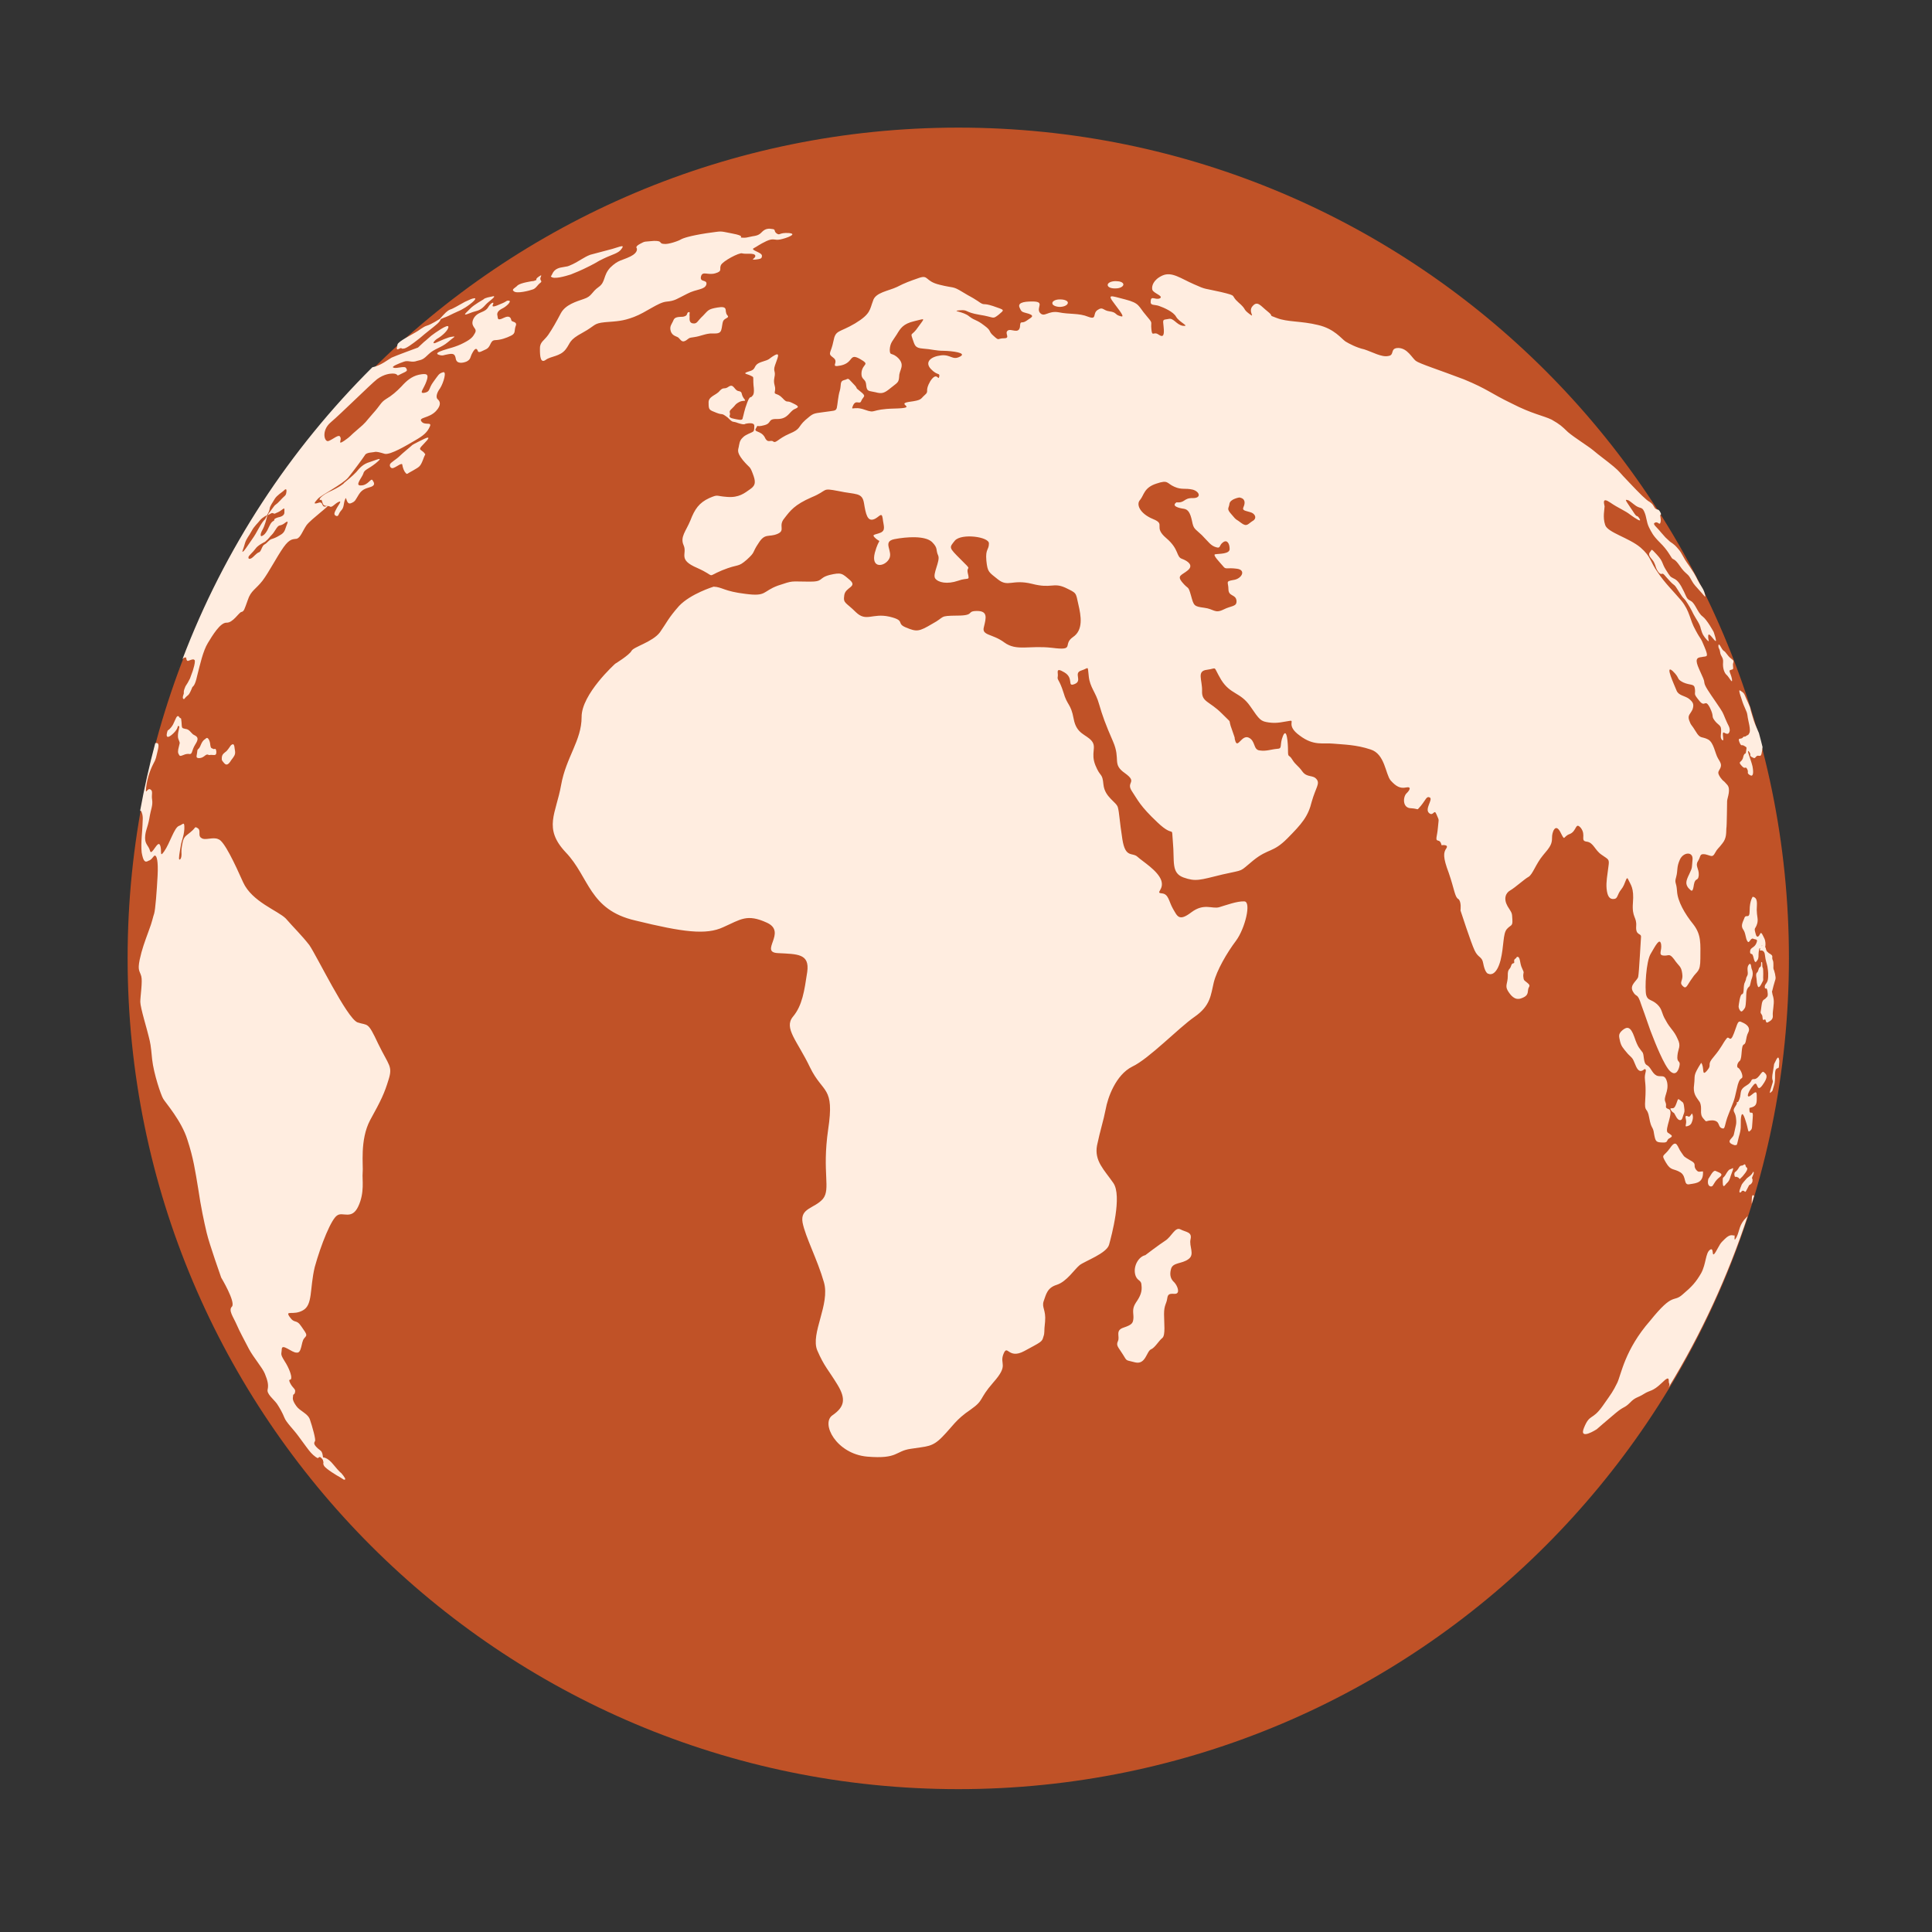
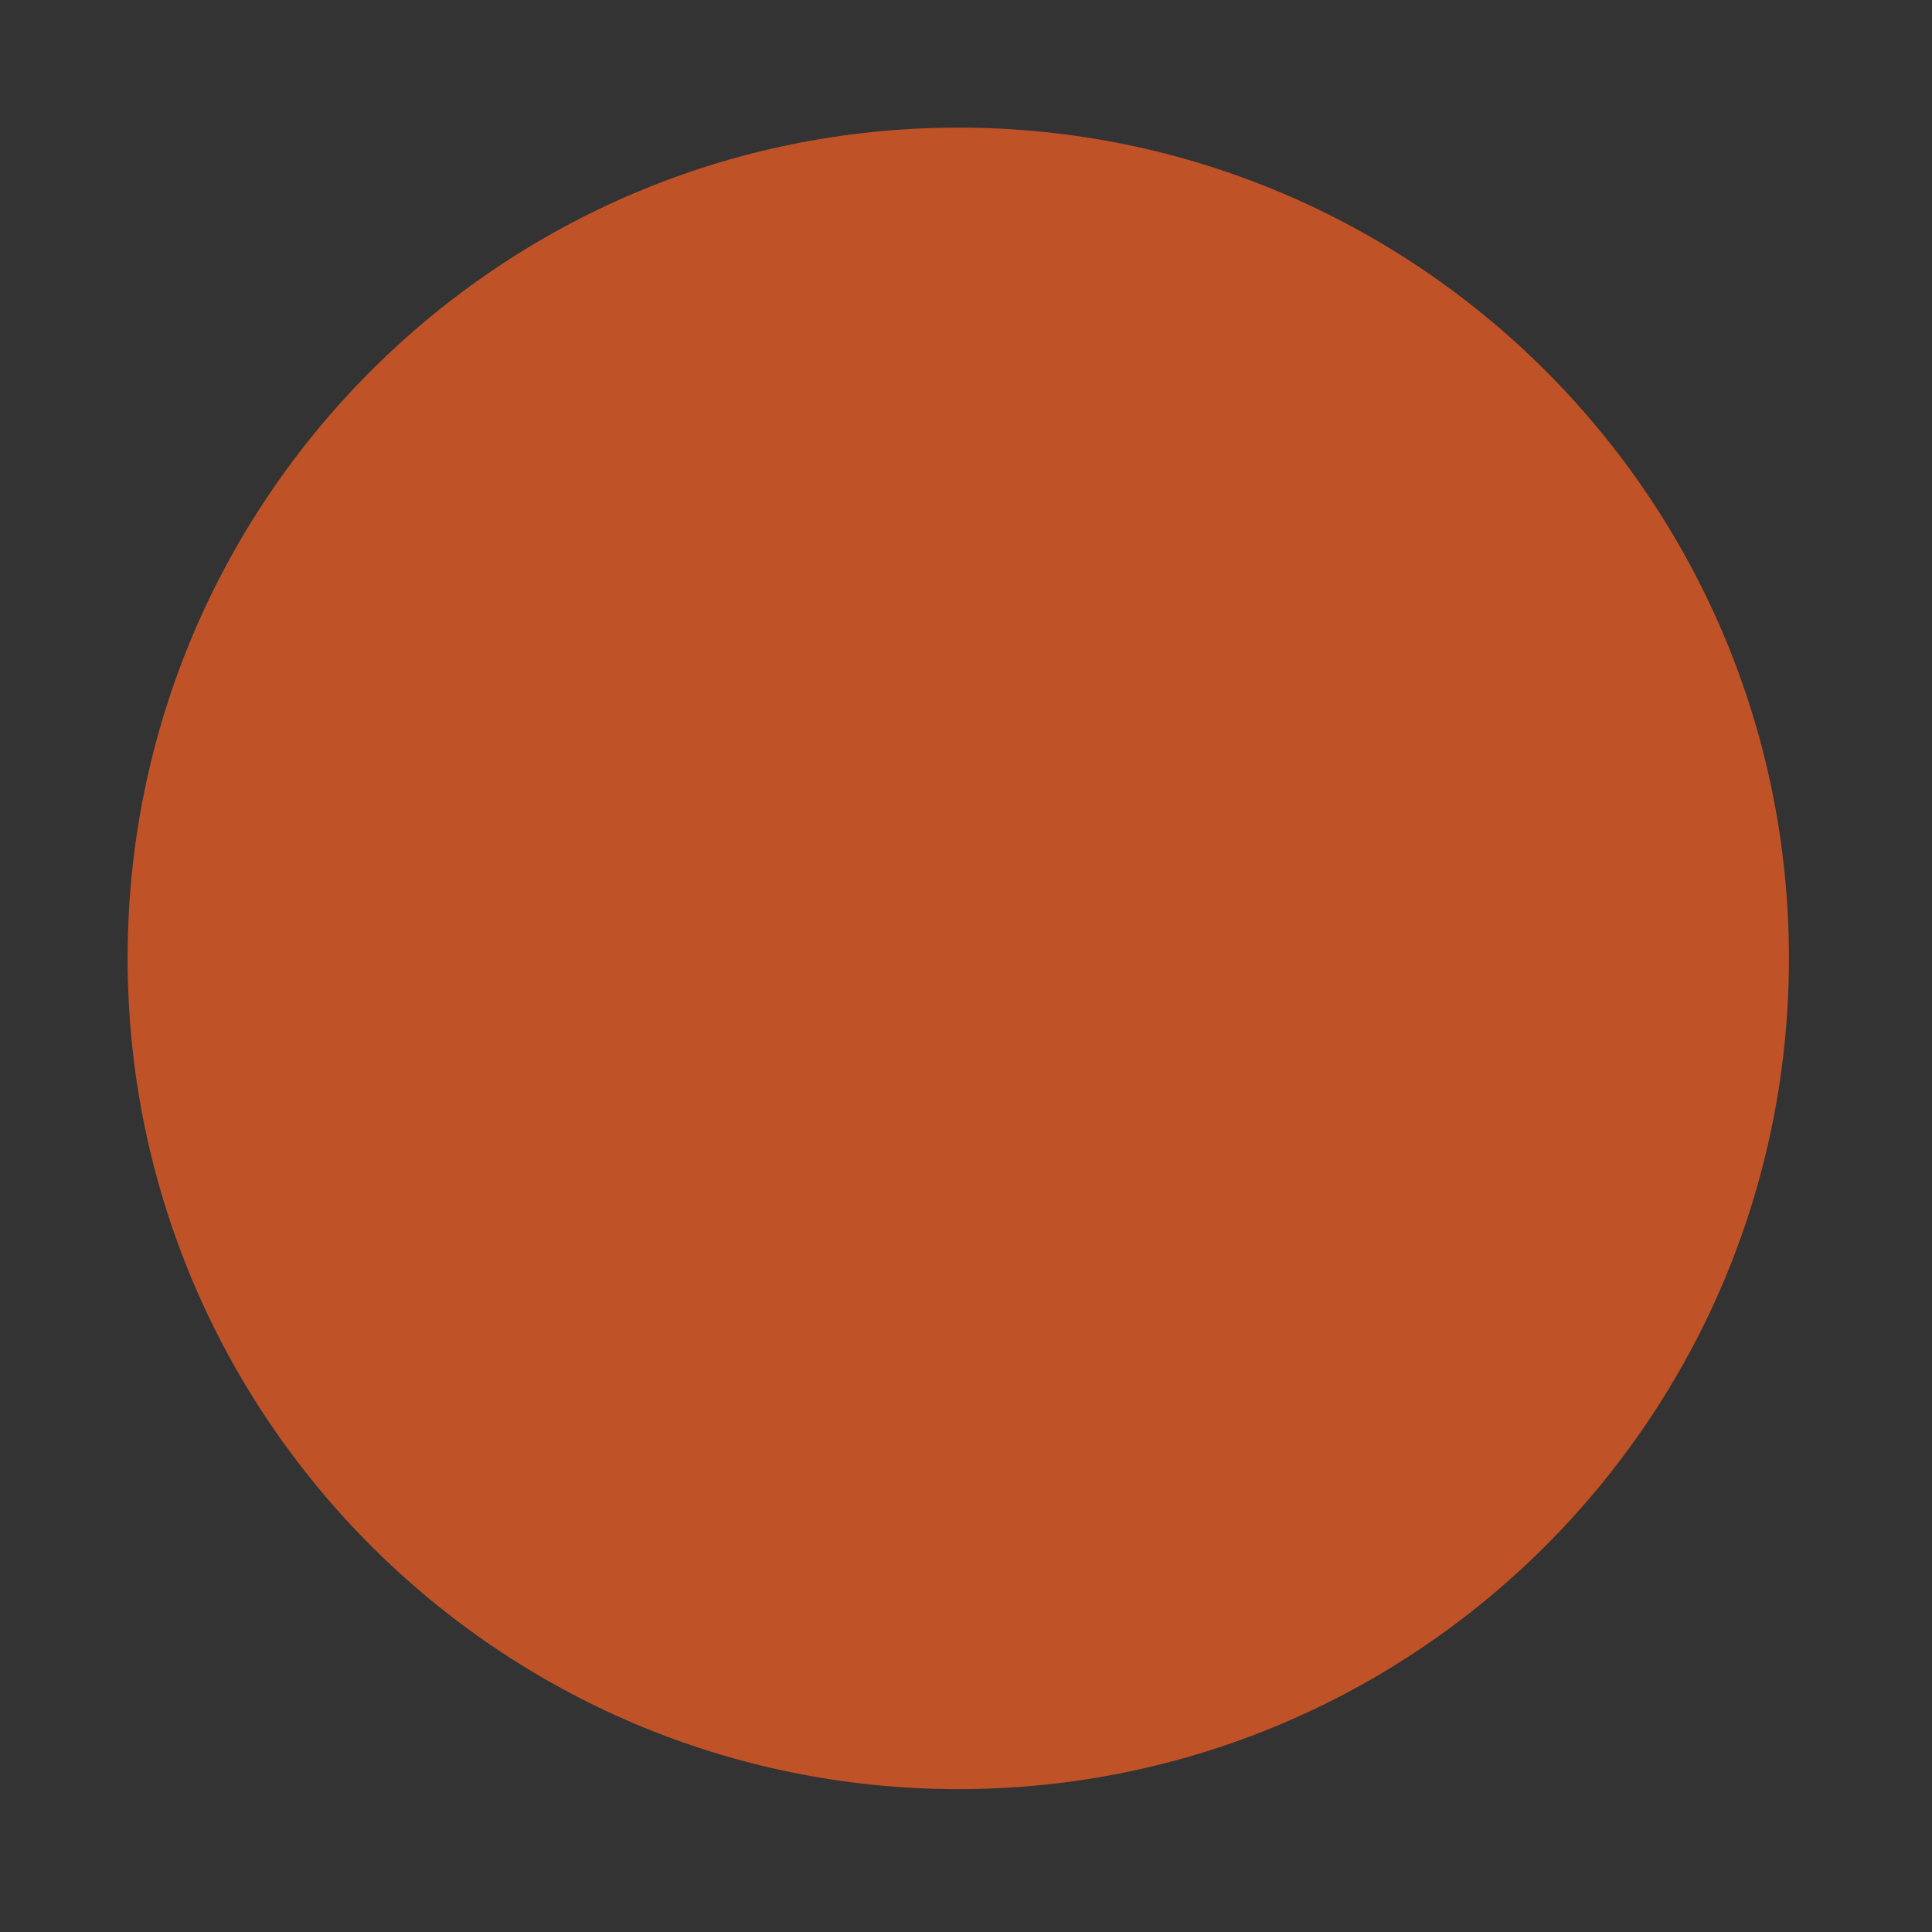
<svg xmlns="http://www.w3.org/2000/svg" width="50" zoomAndPan="magnify" viewBox="0 0 37.5 37.5" height="50" preserveAspectRatio="xMidYMid meet" version="1.0">
  <rect x="0" y="0" width="37.5" height="37.5" fill="#333333" stroke="none" />
  <defs>
    <clipPath id="ecc758df0a">
      <path d="M 2.477 2.477 L 34.723 2.477 L 34.723 34.727 L 2.477 34.727 Z M 2.477 2.477 " clip-rule="nonzero" />
    </clipPath>
    <clipPath id="27bb48d96a">
-       <path d="M 2.477 4.281 L 34.723 4.281 L 34.723 28.883 L 2.477 28.883 Z M 2.477 4.281 " clip-rule="nonzero" />
-     </clipPath>
+       </clipPath>
  </defs>
  <g clip-path="url(#ecc758df0a)">
    <path fill="#c05227" d="M 18.602 2.477 C 27.504 2.477 34.723 9.695 34.723 18.598 C 34.723 27.504 27.504 34.727 18.602 34.727 C 9.695 34.727 2.477 27.504 2.477 18.598 C 2.477 9.695 9.695 2.477 18.602 2.477 " fill-opacity="1" fill-rule="evenodd" />
  </g>
  <g clip-path="url(#27bb48d96a)">
    <path fill="#ffede0" d="M 6.676 9.375 C 6.68 9.383 6.582 9.461 6.379 9.551 C 6.18 9.656 6.188 9.715 6.223 9.703 C 6.258 9.691 6.246 9.758 6.281 9.801 C 6.328 9.836 6.375 9.809 6.41 9.836 C 6.457 9.848 6.5 9.77 6.582 9.738 C 6.648 9.711 6.551 9.824 6.52 9.895 C 6.473 9.977 6.488 10 6.531 10.016 C 6.578 10.023 6.562 9.977 6.621 9.91 C 6.684 9.848 6.664 9.773 6.699 9.691 C 6.727 9.605 6.715 9.797 6.805 9.77 C 6.902 9.734 6.895 9.707 6.965 9.598 C 7.035 9.484 7.125 9.477 7.203 9.449 C 7.285 9.418 7.266 9.371 7.23 9.32 C 7.199 9.273 7.145 9.422 7.008 9.422 C 6.875 9.434 7.027 9.27 7.051 9.195 C 7.07 9.113 7.141 9.113 7.293 8.992 C 7.469 8.848 7.309 8.926 7.176 8.969 C 7.051 9.004 6.98 9.082 6.914 9.164 C 6.855 9.23 6.676 9.375 6.676 9.375 Z M 5.145 10.516 C 5.145 10.516 5.004 10.582 4.961 10.648 C 4.914 10.715 4.824 10.789 4.824 10.809 C 4.816 10.836 4.828 10.863 4.879 10.836 C 4.926 10.809 4.969 10.742 5.027 10.719 C 5.07 10.711 5.082 10.59 5.137 10.566 C 5.184 10.543 5.215 10.484 5.266 10.465 C 5.309 10.453 5.367 10.43 5.422 10.395 C 5.473 10.367 5.516 10.34 5.539 10.262 C 5.555 10.203 5.625 10.082 5.543 10.141 C 5.457 10.211 5.438 10.184 5.398 10.215 C 5.355 10.258 5.324 10.332 5.277 10.379 C 5.23 10.422 5.23 10.445 5.145 10.516 Z M 5.18 10 C 5.18 10 5.094 10.043 5.051 10.094 C 5.004 10.156 4.934 10.211 4.883 10.309 C 4.832 10.406 4.781 10.453 4.754 10.547 C 4.73 10.645 4.684 10.73 4.715 10.707 C 4.746 10.691 4.793 10.609 4.879 10.488 C 4.961 10.371 4.965 10.355 5.02 10.258 C 5.082 10.148 5.113 10.109 5.137 10.086 C 5.152 10.078 5.207 9.945 5.188 10.008 C 5.172 10.074 5.141 10.203 5.094 10.285 C 5.047 10.367 5.055 10.414 5.078 10.406 C 5.098 10.398 5.137 10.387 5.191 10.289 C 5.234 10.203 5.254 10.141 5.305 10.113 C 5.352 10.094 5.277 10.082 5.395 10.043 C 5.504 10.023 5.523 9.977 5.52 9.938 C 5.516 9.895 5.539 9.84 5.477 9.891 C 5.41 9.945 5.371 9.949 5.336 9.969 C 5.312 9.977 5.297 9.945 5.262 9.965 C 5.23 9.977 5.172 10.031 5.215 9.965 C 5.262 9.902 5.273 9.891 5.309 9.84 C 5.344 9.785 5.352 9.809 5.438 9.715 C 5.535 9.605 5.547 9.633 5.559 9.551 C 5.57 9.461 5.527 9.504 5.504 9.527 C 5.48 9.551 5.375 9.613 5.332 9.684 C 5.293 9.754 5.242 9.816 5.234 9.871 C 5.23 9.922 5.195 9.977 5.195 9.977 Z M 3.012 14.43 C 3.012 14.43 3.02 14.422 3.023 14.422 C 3.074 14.418 3.094 14.441 3.059 14.578 C 3.027 14.703 3.035 14.723 2.969 14.84 C 2.902 14.973 2.855 15.129 2.836 15.289 C 2.82 15.449 2.855 15.293 2.914 15.32 C 2.98 15.352 2.934 15.422 2.953 15.523 C 2.969 15.645 2.93 15.688 2.898 15.891 C 2.863 16.078 2.82 16.121 2.816 16.262 C 2.816 16.395 2.883 16.406 2.914 16.52 C 2.945 16.617 3.062 16.301 3.105 16.402 C 3.152 16.5 3.086 16.668 3.188 16.523 C 3.297 16.367 3.383 16.062 3.473 16.031 C 3.559 16 3.582 15.926 3.578 16.094 C 3.566 16.25 3.527 16.301 3.508 16.422 C 3.484 16.559 3.465 16.664 3.48 16.684 C 3.5 16.688 3.523 16.656 3.523 16.582 C 3.52 16.5 3.52 16.469 3.547 16.34 C 3.574 16.219 3.637 16.211 3.719 16.133 C 3.801 16.066 3.773 16.035 3.836 16.074 C 3.91 16.117 3.832 16.223 3.91 16.266 C 3.98 16.32 4.137 16.238 4.238 16.289 C 4.348 16.316 4.559 16.766 4.719 17.125 C 4.891 17.504 5.395 17.676 5.547 17.828 C 5.699 18.004 5.855 18.152 6.004 18.344 C 6.152 18.559 6.73 19.758 6.938 19.844 C 7.148 19.914 7.133 19.816 7.34 20.258 C 7.547 20.684 7.625 20.691 7.543 20.953 C 7.461 21.223 7.398 21.355 7.184 21.742 C 6.98 22.129 7.055 22.625 7.039 22.766 C 7.027 22.887 7.082 23.148 6.953 23.418 C 6.828 23.684 6.652 23.516 6.547 23.59 C 6.434 23.652 6.23 24.156 6.109 24.594 C 6.008 25.02 6.074 25.328 5.879 25.434 C 5.695 25.539 5.527 25.422 5.621 25.559 C 5.723 25.707 5.746 25.59 5.852 25.75 C 5.973 25.922 5.961 25.91 5.902 25.98 C 5.844 26.047 5.859 26.27 5.758 26.254 C 5.664 26.258 5.477 26.07 5.469 26.184 C 5.465 26.293 5.434 26.273 5.523 26.418 C 5.613 26.555 5.664 26.707 5.652 26.75 C 5.652 26.809 5.586 26.742 5.629 26.84 C 5.684 26.953 5.742 26.953 5.727 27.02 C 5.715 27.086 5.688 27.043 5.688 27.102 C 5.68 27.145 5.676 27.184 5.75 27.289 C 5.82 27.391 5.977 27.434 6.016 27.555 C 6.059 27.68 6.137 27.953 6.113 27.973 C 6.102 28 6.07 28.023 6.168 28.113 C 6.254 28.18 6.238 28.168 6.258 28.219 C 6.266 28.25 6.27 28.289 6.27 28.289 C 6.27 28.289 6.355 28.281 6.473 28.43 C 6.594 28.578 6.621 28.59 6.621 28.59 C 6.621 28.59 6.715 28.695 6.699 28.715 C 6.676 28.734 6.66 28.707 6.598 28.672 C 6.539 28.641 6.34 28.52 6.293 28.457 C 6.258 28.398 6.289 28.398 6.273 28.363 C 6.273 28.352 6.266 28.336 6.266 28.336 C 6.266 28.336 6.23 28.277 6.203 28.281 C 6.168 28.285 6.195 28.324 6.129 28.281 C 6.059 28.23 6.02 28.184 5.953 28.094 C 5.887 28.004 5.887 28.004 5.789 27.871 C 5.695 27.742 5.555 27.609 5.52 27.516 C 5.484 27.426 5.43 27.328 5.375 27.246 C 5.312 27.16 5.172 27.055 5.195 26.969 C 5.215 26.879 5.195 26.797 5.141 26.664 C 5.094 26.547 4.922 26.352 4.832 26.184 C 4.746 26.016 4.652 25.848 4.59 25.703 C 4.527 25.559 4.426 25.43 4.504 25.359 C 4.574 25.266 4.293 24.797 4.293 24.797 C 4.293 24.797 4.062 24.145 4.012 23.93 C 3.961 23.715 3.898 23.422 3.848 23.078 C 3.789 22.723 3.754 22.477 3.637 22.121 C 3.523 21.754 3.211 21.402 3.168 21.328 C 3.125 21.258 2.984 20.844 2.953 20.562 C 2.926 20.273 2.918 20.246 2.887 20.121 C 2.863 20.008 2.723 19.559 2.723 19.445 C 2.723 19.34 2.77 19.047 2.742 18.949 C 2.711 18.84 2.668 18.84 2.711 18.629 C 2.754 18.426 2.809 18.281 2.883 18.078 C 2.961 17.875 2.969 17.793 2.992 17.734 C 3.016 17.656 3.043 17.297 3.059 16.996 C 3.074 16.699 3.039 16.613 3.012 16.609 C 2.984 16.59 2.957 16.688 2.883 16.707 C 2.812 16.75 2.781 16.715 2.75 16.547 C 2.73 16.367 2.766 16.094 2.766 16.012 C 2.766 15.934 2.785 15.855 2.75 15.766 C 2.742 15.734 2.73 15.734 2.719 15.742 C 2.801 15.293 2.898 14.859 3.012 14.43 Z M 3.48 12.941 C 3.477 12.957 3.473 12.965 3.469 12.977 Z M 8.277 8.5 C 8.273 8.496 8 8.633 8.004 8.637 C 7.996 8.648 7.797 8.809 7.75 8.859 C 7.699 8.91 7.578 8.98 7.57 9.012 C 7.555 9.055 7.594 9.109 7.648 9.078 C 7.695 9.062 7.809 8.969 7.809 9.023 C 7.816 9.07 7.84 9.148 7.875 9.18 C 7.902 9.219 7.906 9.188 8.016 9.133 C 8.133 9.062 8.156 9.066 8.211 8.922 C 8.262 8.777 8.27 8.844 8.223 8.777 C 8.16 8.723 8.125 8.727 8.18 8.664 C 8.227 8.609 8.387 8.465 8.277 8.5 Z M 8.535 6.191 C 8.535 6.191 8.371 6.297 8.289 6.32 C 8.207 6.344 8.125 6.422 8.062 6.453 C 7.996 6.496 7.723 6.629 7.715 6.688 C 7.699 6.766 7.688 6.801 7.746 6.77 C 7.809 6.738 7.777 6.777 7.832 6.766 C 7.875 6.77 7.996 6.684 8.145 6.566 C 8.289 6.441 8.395 6.367 8.488 6.285 C 8.582 6.199 8.523 6.203 8.586 6.18 C 8.645 6.152 8.637 6.168 8.797 6.086 C 8.961 6.008 8.891 6.051 9.031 5.969 C 9.176 5.875 9.266 5.785 9.207 5.789 C 9.152 5.797 9.141 5.805 9.023 5.859 C 8.895 5.93 8.785 5.996 8.738 6.008 C 8.676 6.035 8.645 6.07 8.535 6.191 Z M 9.383 5.812 C 9.414 5.777 9.504 5.766 9.574 5.75 C 9.645 5.746 9.488 5.848 9.434 5.906 C 9.379 5.969 9.324 6.02 9.238 6.039 C 9.145 6.062 9.074 6.102 9.035 6.105 C 8.996 6.109 9.082 6.039 9.137 5.98 C 9.203 5.914 9.383 5.812 9.383 5.812 Z M 8.633 6.789 C 8.633 6.789 8.418 6.848 8.508 6.883 C 8.598 6.918 8.613 6.887 8.703 6.875 C 8.809 6.855 8.832 6.879 8.848 6.969 C 8.867 7.062 8.977 7.051 9.059 7.016 C 9.141 6.973 9.125 6.93 9.164 6.859 C 9.211 6.77 9.246 6.746 9.27 6.801 C 9.285 6.863 9.332 6.824 9.43 6.781 C 9.539 6.73 9.504 6.605 9.613 6.602 C 9.719 6.598 9.824 6.562 9.918 6.516 C 10.016 6.469 9.977 6.418 10.008 6.332 C 10.051 6.238 9.934 6.254 9.926 6.219 C 9.918 6.184 9.902 6.109 9.781 6.168 C 9.641 6.238 9.668 6.172 9.656 6.129 C 9.641 6.082 9.66 6.035 9.742 5.992 C 9.828 5.953 9.938 5.844 9.879 5.836 C 9.816 5.832 9.863 5.844 9.703 5.906 C 9.531 5.984 9.555 5.938 9.574 5.895 C 9.59 5.855 9.527 5.875 9.477 5.961 C 9.426 6.051 9.328 6.051 9.254 6.109 C 9.18 6.168 9.152 6.262 9.18 6.316 C 9.203 6.375 9.258 6.395 9.219 6.465 C 9.18 6.535 9.152 6.578 9 6.656 C 8.848 6.738 8.676 6.77 8.633 6.789 Z M 10.332 5.457 C 10.332 5.457 10.352 5.461 10.395 5.441 C 10.441 5.43 10.367 5.43 10.461 5.367 C 10.547 5.309 10.48 5.379 10.488 5.418 C 10.496 5.457 10.531 5.457 10.48 5.496 C 10.434 5.531 10.402 5.598 10.344 5.617 C 10.27 5.645 10.031 5.703 9.977 5.656 C 9.914 5.617 10.008 5.586 10.047 5.539 C 10.109 5.488 10.332 5.457 10.332 5.457 Z M 10.691 5.363 C 10.727 5.336 10.719 5.234 10.875 5.195 C 11.051 5.16 10.992 5.184 11.105 5.133 C 11.234 5.074 11.34 4.988 11.457 4.945 C 11.594 4.906 11.715 4.879 11.883 4.832 C 12.043 4.785 12.129 4.742 12.066 4.828 C 12.008 4.918 11.883 4.938 11.723 5.016 C 11.566 5.09 11.656 5.055 11.453 5.16 C 11.25 5.262 11.191 5.281 11.078 5.328 C 10.977 5.359 10.734 5.434 10.691 5.363 Z M 12.359 4.816 C 12.359 4.816 12.32 4.789 12.422 4.734 C 12.527 4.676 12.504 4.695 12.691 4.676 C 12.871 4.672 12.781 4.727 12.883 4.734 C 12.969 4.75 13.18 4.672 13.215 4.648 C 13.254 4.625 13.383 4.578 13.711 4.527 C 14.039 4.484 13.941 4.48 14.207 4.531 C 14.5 4.586 14.324 4.609 14.402 4.613 C 14.484 4.617 14.48 4.613 14.609 4.586 C 14.723 4.57 14.746 4.547 14.805 4.488 C 14.867 4.434 14.926 4.434 14.988 4.445 C 15.066 4.453 15.012 4.484 15.074 4.531 C 15.145 4.578 15.113 4.512 15.309 4.523 C 15.5 4.539 15.258 4.625 15.145 4.648 C 15.031 4.672 15.02 4.613 14.875 4.68 C 14.73 4.75 14.707 4.777 14.633 4.816 C 14.551 4.855 14.785 4.895 14.789 4.961 C 14.793 5.027 14.75 5.027 14.656 5.039 C 14.551 5.043 14.672 5.016 14.66 4.961 C 14.641 4.902 14.473 4.938 14.406 4.918 C 14.355 4.895 14.023 5.07 13.992 5.148 C 13.957 5.227 14.031 5.262 13.883 5.305 C 13.734 5.348 13.633 5.25 13.605 5.371 C 13.582 5.488 13.73 5.418 13.711 5.52 C 13.68 5.629 13.52 5.605 13.336 5.703 C 13.137 5.801 13.105 5.84 12.934 5.855 C 12.773 5.871 12.543 6.062 12.305 6.152 C 12.086 6.234 11.988 6.234 11.742 6.254 C 11.512 6.277 11.566 6.316 11.309 6.457 C 11.035 6.605 11.082 6.648 10.98 6.781 C 10.871 6.922 10.695 6.91 10.594 6.984 C 10.492 7.059 10.48 6.922 10.48 6.777 C 10.473 6.637 10.562 6.613 10.641 6.5 C 10.719 6.387 10.801 6.242 10.887 6.078 C 10.977 5.914 11.18 5.855 11.336 5.801 C 11.492 5.75 11.48 5.668 11.621 5.57 C 11.758 5.473 11.703 5.348 11.844 5.195 C 12.004 5.039 12.066 5.062 12.238 4.977 C 12.398 4.898 12.359 4.816 12.359 4.816 Z M 13.355 6.062 C 13.406 6.043 13.379 6.086 13.383 6.121 C 13.395 6.156 13.355 6.262 13.449 6.277 C 13.535 6.289 13.531 6.234 13.645 6.129 C 13.746 6.027 13.738 6 13.926 5.969 C 14.125 5.934 14.074 6.02 14.094 6.07 C 14.102 6.133 14.176 6.137 14.094 6.18 C 14.02 6.219 14.031 6.25 14.008 6.371 C 13.988 6.496 13.906 6.469 13.785 6.473 C 13.652 6.488 13.609 6.523 13.477 6.543 C 13.355 6.562 13.398 6.551 13.32 6.605 C 13.242 6.656 13.219 6.605 13.18 6.566 C 13.152 6.523 13.055 6.535 13.02 6.43 C 12.988 6.332 13.043 6.289 13.07 6.219 C 13.094 6.148 13.172 6.152 13.258 6.148 C 13.355 6.129 13.324 6.086 13.355 6.062 Z M 3.254 14.18 C 3.27 14.168 3.309 14.148 3.359 14.062 C 3.41 13.961 3.43 13.867 3.473 13.91 C 3.512 13.977 3.512 13.891 3.523 14.012 C 3.531 14.145 3.527 14.129 3.598 14.148 C 3.672 14.152 3.707 14.223 3.746 14.254 C 3.789 14.285 3.891 14.297 3.793 14.445 C 3.707 14.582 3.746 14.652 3.656 14.633 C 3.566 14.629 3.5 14.707 3.477 14.652 C 3.449 14.613 3.449 14.578 3.473 14.488 C 3.492 14.395 3.5 14.445 3.461 14.34 C 3.43 14.23 3.508 14.09 3.469 14.094 C 3.434 14.082 3.473 14.113 3.395 14.203 C 3.312 14.297 3.188 14.379 3.254 14.18 Z M 4.145 14.539 C 4.109 14.516 4.094 14.539 4.082 14.461 C 4.074 14.363 4.031 14.305 4.004 14.328 C 3.977 14.355 3.941 14.355 3.898 14.457 C 3.855 14.57 3.832 14.516 3.828 14.594 C 3.82 14.676 3.789 14.715 3.867 14.715 C 3.953 14.711 3.977 14.652 4.02 14.645 C 4.062 14.645 4.027 14.664 4.094 14.652 C 4.164 14.652 4.203 14.676 4.199 14.586 C 4.188 14.504 4.164 14.547 4.145 14.539 Z M 4.488 14.461 C 4.48 14.461 4.445 14.527 4.398 14.578 C 4.359 14.613 4.309 14.633 4.305 14.707 C 4.305 14.766 4.301 14.75 4.348 14.809 C 4.398 14.871 4.441 14.832 4.488 14.754 C 4.535 14.691 4.574 14.652 4.562 14.578 C 4.547 14.516 4.559 14.406 4.488 14.461 Z M 22.836 9.75 C 22.727 9.824 22.887 9.863 22.977 9.875 C 23.059 9.887 23.102 9.949 23.137 10.113 C 23.168 10.273 23.188 10.254 23.328 10.387 C 23.465 10.527 23.5 10.59 23.602 10.621 C 23.699 10.652 23.656 10.586 23.738 10.527 C 23.82 10.465 23.867 10.555 23.867 10.652 C 23.875 10.758 23.652 10.746 23.59 10.758 C 23.523 10.762 23.68 10.918 23.742 10.992 C 23.793 11.062 23.812 11.012 24.008 11.039 C 24.195 11.062 24.102 11.238 23.938 11.258 C 23.777 11.285 23.844 11.297 23.844 11.441 C 23.848 11.582 23.984 11.531 24 11.656 C 24.012 11.781 23.906 11.75 23.746 11.832 C 23.578 11.914 23.562 11.82 23.375 11.797 C 23.172 11.77 23.172 11.758 23.117 11.559 C 23.059 11.355 23.07 11.449 22.953 11.309 C 22.832 11.168 22.938 11.168 23.055 11.07 C 23.172 10.973 23.059 10.891 22.945 10.848 C 22.824 10.809 22.895 10.664 22.637 10.445 C 22.371 10.219 22.641 10.18 22.379 10.074 C 22.125 9.969 22.047 9.789 22.129 9.703 C 22.207 9.609 22.203 9.465 22.445 9.387 C 22.684 9.305 22.641 9.383 22.797 9.449 C 22.938 9.512 23.004 9.469 23.152 9.504 C 23.289 9.543 23.324 9.672 23.148 9.668 C 22.973 9.664 23.004 9.766 22.836 9.75 Z M 24.055 9.656 C 24.18 9.676 24.168 9.77 24.137 9.84 C 24.105 9.91 24.164 9.91 24.266 9.941 C 24.363 9.965 24.406 10.062 24.312 10.113 C 24.223 10.168 24.203 10.234 24.094 10.152 C 23.992 10.07 24.008 10.113 23.91 9.992 C 23.797 9.867 23.852 9.875 23.863 9.781 C 23.875 9.684 24.055 9.656 24.055 9.656 Z M 13.852 11.387 C 13.852 11.387 13.406 11.523 13.18 11.762 C 12.969 12 12.941 12.086 12.809 12.273 C 12.668 12.461 12.297 12.555 12.258 12.633 C 12.215 12.715 11.941 12.883 11.941 12.883 C 11.941 12.883 11.285 13.473 11.289 13.918 C 11.289 14.375 10.988 14.695 10.891 15.238 C 10.793 15.793 10.539 16.074 10.98 16.543 C 11.441 17.023 11.43 17.66 12.332 17.867 C 13.258 18.094 13.707 18.152 14.039 17.996 C 14.375 17.848 14.496 17.73 14.887 17.91 C 15.285 18.094 14.727 18.484 15.102 18.5 C 15.48 18.52 15.719 18.508 15.668 18.867 C 15.613 19.23 15.574 19.516 15.391 19.734 C 15.207 19.957 15.477 20.203 15.723 20.719 C 15.973 21.234 16.203 21.074 16.074 21.926 C 15.953 22.77 16.129 23.074 15.973 23.27 C 15.812 23.457 15.527 23.445 15.578 23.73 C 15.633 24.012 15.867 24.449 15.992 24.887 C 16.117 25.316 15.727 25.883 15.863 26.211 C 16 26.527 16.078 26.586 16.254 26.875 C 16.426 27.156 16.391 27.309 16.16 27.469 C 15.926 27.625 16.23 28.219 16.832 28.273 C 17.438 28.324 17.371 28.164 17.68 28.121 C 17.992 28.07 18.09 28.094 18.289 27.891 C 18.492 27.684 18.551 27.555 18.836 27.363 C 19.113 27.168 18.984 27.172 19.281 26.832 C 19.59 26.484 19.395 26.488 19.477 26.281 C 19.559 26.078 19.566 26.395 19.883 26.223 C 20.199 26.051 20.227 26.047 20.25 25.953 C 20.285 25.852 20.258 25.875 20.285 25.652 C 20.305 25.422 20.215 25.379 20.258 25.254 C 20.305 25.125 20.324 24.996 20.512 24.938 C 20.707 24.875 20.855 24.637 20.957 24.555 C 21.059 24.477 21.48 24.328 21.527 24.16 C 21.574 23.988 21.785 23.211 21.609 22.961 C 21.434 22.707 21.238 22.535 21.293 22.234 C 21.355 21.938 21.418 21.754 21.461 21.531 C 21.5 21.309 21.656 20.863 21.977 20.703 C 22.301 20.551 22.875 19.953 23.184 19.738 C 23.5 19.52 23.5 19.312 23.559 19.07 C 23.617 18.836 23.812 18.496 23.992 18.258 C 24.168 18.02 24.293 17.5 24.152 17.496 C 24.016 17.488 23.797 17.57 23.664 17.609 C 23.527 17.648 23.371 17.523 23.125 17.707 C 22.879 17.895 22.852 17.781 22.766 17.637 C 22.684 17.492 22.684 17.352 22.551 17.34 C 22.414 17.328 22.602 17.273 22.539 17.086 C 22.469 16.895 22.18 16.723 22.082 16.633 C 21.98 16.535 21.844 16.668 21.785 16.289 C 21.727 15.914 21.727 15.785 21.699 15.676 C 21.676 15.566 21.445 15.48 21.418 15.23 C 21.395 14.988 21.363 15.102 21.262 14.855 C 21.164 14.613 21.293 14.504 21.188 14.379 C 21.078 14.25 20.895 14.25 20.84 13.953 C 20.785 13.652 20.715 13.699 20.641 13.438 C 20.559 13.18 20.516 13.203 20.531 13.133 C 20.547 13.066 20.473 12.938 20.66 13.051 C 20.852 13.164 20.703 13.34 20.859 13.277 C 21.016 13.215 20.832 13.066 20.984 13.016 C 21.145 12.965 21.105 12.906 21.133 13.129 C 21.156 13.344 21.27 13.438 21.332 13.664 C 21.398 13.891 21.453 14.047 21.605 14.395 C 21.758 14.75 21.578 14.828 21.836 15.008 C 22.09 15.191 21.848 15.172 21.969 15.355 C 22.09 15.535 22.125 15.641 22.469 15.965 C 22.809 16.289 22.734 15.984 22.766 16.348 C 22.801 16.715 22.727 16.941 22.969 17.031 C 23.211 17.117 23.285 17.082 23.73 16.973 C 24.18 16.871 24.035 16.938 24.328 16.699 C 24.625 16.461 24.703 16.559 24.988 16.273 C 25.27 15.988 25.391 15.848 25.461 15.559 C 25.539 15.285 25.625 15.211 25.555 15.125 C 25.484 15.035 25.371 15.098 25.281 14.977 C 25.188 14.848 25.152 14.855 25.082 14.742 C 25.016 14.633 25 14.715 25 14.57 C 25 14.422 24.977 14.105 24.902 14.285 C 24.828 14.465 24.902 14.531 24.789 14.535 C 24.676 14.543 24.582 14.586 24.449 14.566 C 24.32 14.551 24.375 14.379 24.234 14.316 C 24.102 14.262 24.027 14.523 23.98 14.391 C 23.938 14.262 24.008 14.43 23.914 14.168 C 23.816 13.91 23.949 14.086 23.715 13.848 C 23.477 13.609 23.324 13.629 23.332 13.414 C 23.34 13.199 23.219 13.023 23.43 13 C 23.641 12.973 23.531 12.906 23.703 13.195 C 23.883 13.484 24.074 13.43 24.266 13.707 C 24.453 13.98 24.469 14 24.629 14.023 C 24.793 14.047 24.914 14.008 25.031 13.992 C 25.145 13.973 24.949 14.078 25.227 14.277 C 25.5 14.484 25.68 14.414 25.879 14.434 C 26.082 14.453 26.32 14.453 26.602 14.547 C 26.883 14.633 26.891 15.027 26.992 15.148 C 27.094 15.262 27.176 15.309 27.289 15.285 C 27.402 15.262 27.367 15.336 27.297 15.402 C 27.23 15.473 27.219 15.688 27.391 15.688 C 27.566 15.699 27.48 15.746 27.582 15.637 C 27.676 15.523 27.688 15.445 27.754 15.48 C 27.816 15.52 27.648 15.703 27.738 15.781 C 27.824 15.855 27.836 15.688 27.883 15.809 C 27.938 15.945 27.926 15.867 27.91 16.062 C 27.895 16.242 27.852 16.301 27.91 16.316 C 27.969 16.32 27.98 16.406 27.98 16.406 C 27.98 16.406 28.125 16.383 28.074 16.465 C 28.016 16.547 28.004 16.637 28.121 16.945 C 28.23 17.262 28.238 17.414 28.305 17.449 C 28.371 17.496 28.348 17.672 28.348 17.672 C 28.348 17.672 28.555 18.309 28.621 18.445 C 28.691 18.598 28.766 18.559 28.789 18.699 C 28.816 18.84 28.859 18.902 28.895 18.902 C 28.926 18.918 29.047 18.934 29.125 18.641 C 29.195 18.359 29.168 18.121 29.25 18.031 C 29.328 17.945 29.363 17.984 29.355 17.848 C 29.348 17.707 29.348 17.73 29.262 17.59 C 29.18 17.445 29.223 17.332 29.316 17.281 C 29.41 17.227 29.594 17.059 29.668 17.02 C 29.75 16.973 29.809 16.77 29.949 16.602 C 30.09 16.438 30.125 16.383 30.125 16.262 C 30.121 16.16 30.188 15.965 30.285 16.148 C 30.387 16.348 30.328 16.238 30.469 16.188 C 30.609 16.133 30.574 15.945 30.684 16.07 C 30.793 16.215 30.664 16.32 30.797 16.336 C 30.93 16.352 30.953 16.5 31.086 16.59 C 31.223 16.688 31.242 16.668 31.219 16.824 C 31.199 16.992 31.172 17.113 31.184 17.25 C 31.199 17.398 31.242 17.457 31.324 17.449 C 31.406 17.445 31.383 17.367 31.469 17.262 C 31.555 17.16 31.566 16.977 31.605 17.074 C 31.652 17.176 31.719 17.234 31.695 17.523 C 31.672 17.816 31.773 17.793 31.758 17.98 C 31.746 18.168 31.859 18.105 31.852 18.188 C 31.844 18.27 31.816 18.871 31.797 18.961 C 31.777 19.039 31.621 19.117 31.695 19.246 C 31.77 19.379 31.777 19.25 31.859 19.508 C 31.941 19.727 32.031 20.008 32.074 20.105 C 32.113 20.207 32.301 20.688 32.418 20.793 C 32.539 20.902 32.59 20.75 32.602 20.668 C 32.613 20.582 32.543 20.629 32.559 20.488 C 32.57 20.352 32.637 20.312 32.562 20.164 C 32.492 20 32.418 19.969 32.332 19.805 C 32.242 19.66 32.273 19.594 32.164 19.492 C 32.051 19.391 31.984 19.426 31.953 19.316 C 31.922 19.195 31.949 18.652 32.043 18.508 C 32.133 18.355 32.215 18.191 32.242 18.328 C 32.262 18.449 32.18 18.535 32.285 18.547 C 32.395 18.559 32.395 18.492 32.492 18.617 C 32.586 18.758 32.633 18.746 32.652 18.898 C 32.676 19.039 32.586 19.062 32.66 19.137 C 32.734 19.211 32.742 19.125 32.844 18.988 C 32.941 18.836 33.004 18.879 33.004 18.605 C 33.004 18.32 33.027 18.148 32.867 17.941 C 32.699 17.734 32.562 17.492 32.551 17.297 C 32.539 17.105 32.496 17.152 32.535 17.02 C 32.57 16.887 32.539 16.836 32.605 16.688 C 32.672 16.535 32.867 16.523 32.852 16.684 C 32.836 16.844 32.855 16.828 32.789 16.965 C 32.723 17.098 32.711 17.156 32.77 17.234 C 32.836 17.301 32.855 17.332 32.879 17.168 C 32.906 17.023 32.961 17.117 32.973 16.988 C 32.98 16.855 32.898 16.809 32.957 16.715 C 33.02 16.617 32.98 16.566 33.098 16.582 C 33.215 16.609 33.238 16.652 33.289 16.555 C 33.34 16.461 33.352 16.477 33.434 16.367 C 33.512 16.27 33.504 16.168 33.508 16.086 C 33.52 16.023 33.52 15.594 33.523 15.547 C 33.527 15.484 33.605 15.312 33.52 15.227 C 33.43 15.121 33.469 15.191 33.395 15.094 C 33.324 14.988 33.355 14.984 33.391 14.91 C 33.422 14.84 33.395 14.801 33.348 14.723 C 33.289 14.629 33.266 14.41 33.152 14.352 C 33.031 14.289 33.004 14.348 32.918 14.203 C 32.832 14.059 32.824 14.09 32.785 13.977 C 32.754 13.879 32.809 13.863 32.852 13.77 C 32.887 13.664 32.859 13.625 32.777 13.559 C 32.699 13.504 32.582 13.5 32.543 13.406 C 32.5 13.297 32.305 12.883 32.465 13.023 C 32.621 13.172 32.527 13.172 32.672 13.246 C 32.812 13.309 32.887 13.262 32.898 13.371 C 32.914 13.492 32.859 13.449 32.98 13.598 C 33.098 13.75 33.09 13.547 33.188 13.734 C 33.277 13.918 33.211 13.891 33.277 13.98 C 33.34 14.07 33.402 14.07 33.406 14.152 C 33.414 14.246 33.375 14.32 33.43 14.367 C 33.48 14.402 33.402 14.18 33.469 14.223 C 33.531 14.258 33.562 14.25 33.574 14.18 C 33.574 14.102 33.547 14.094 33.488 13.949 C 33.434 13.82 33.453 13.844 33.309 13.633 C 33.164 13.422 33.09 13.316 33.082 13.254 C 33.078 13.195 33.059 13.164 32.98 12.988 C 32.898 12.805 32.926 12.762 33.027 12.754 C 33.121 12.73 33.176 12.777 33.086 12.562 C 33 12.348 33.02 12.438 32.91 12.23 C 32.793 12.023 32.805 11.867 32.633 11.656 C 32.457 11.449 32.324 11.328 32.176 11.109 C 32.023 10.895 32.051 10.809 31.844 10.629 C 31.621 10.438 31.199 10.336 31.156 10.188 C 31.105 10.039 31.145 9.883 31.145 9.828 C 31.133 9.766 31.094 9.645 31.254 9.754 C 31.418 9.867 31.543 9.91 31.645 9.992 C 31.738 10.059 31.879 10.156 31.82 10.062 C 31.758 9.969 31.793 10.082 31.691 9.918 C 31.582 9.754 31.531 9.691 31.574 9.703 C 31.617 9.711 31.602 9.703 31.719 9.793 C 31.832 9.887 31.867 9.824 31.914 9.93 C 31.965 10.043 31.953 10.125 32.008 10.238 C 32.059 10.336 32.082 10.395 32.223 10.535 C 32.359 10.668 32.418 10.785 32.445 10.824 C 32.477 10.875 32.496 10.824 32.605 10.984 C 32.711 11.141 32.75 11.121 32.805 11.215 C 32.871 11.328 32.855 11.316 32.969 11.441 C 33.074 11.551 33.117 11.633 33.094 11.539 C 33.07 11.445 33.055 11.434 32.988 11.324 C 32.922 11.215 32.941 11.207 32.793 10.992 C 32.641 10.785 32.664 10.754 32.566 10.645 C 32.473 10.535 32.445 10.547 32.387 10.488 C 32.324 10.43 32.336 10.445 32.242 10.336 C 32.152 10.223 32.062 10.168 32.125 10.145 C 32.18 10.113 32.211 10.207 32.23 10.141 C 32.25 10.074 32.211 10 32.23 9.992 C 32.258 9.992 32.219 9.918 32.195 9.898 C 32.164 9.883 32.164 9.898 32.125 9.867 C 32.094 9.828 32.094 9.793 32.02 9.742 C 31.957 9.711 31.828 9.582 31.621 9.363 C 31.41 9.145 31.453 9.168 31.32 9.055 C 31.184 8.941 31.035 8.836 30.926 8.742 C 30.816 8.652 30.562 8.496 30.434 8.387 C 30.312 8.27 30.285 8.242 30.117 8.145 C 29.953 8.066 29.738 8.035 29.344 7.832 C 28.93 7.633 28.879 7.555 28.414 7.363 C 27.934 7.18 27.551 7.059 27.48 7.004 C 27.402 6.941 27.32 6.762 27.145 6.754 C 26.969 6.754 27.078 6.895 26.945 6.91 C 26.82 6.938 26.637 6.832 26.48 6.781 C 26.336 6.75 26.188 6.672 26.117 6.629 C 26.035 6.574 25.902 6.383 25.586 6.309 C 25.254 6.227 24.988 6.254 24.781 6.172 C 24.59 6.102 24.746 6.156 24.602 6.043 C 24.469 5.938 24.41 5.832 24.316 5.938 C 24.211 6.043 24.383 6.191 24.246 6.09 C 24.113 5.988 24.207 6.016 24.035 5.867 C 23.871 5.723 24.039 5.75 23.699 5.668 C 23.359 5.59 23.422 5.629 23.172 5.516 C 22.918 5.406 22.746 5.266 22.562 5.348 C 22.383 5.43 22.348 5.559 22.367 5.625 C 22.391 5.695 22.586 5.742 22.516 5.789 C 22.434 5.832 22.34 5.73 22.336 5.84 C 22.32 5.941 22.41 5.906 22.496 5.938 C 22.586 5.969 22.777 6.051 22.828 6.148 C 22.887 6.254 23.105 6.34 22.961 6.324 C 22.832 6.305 22.781 6.164 22.68 6.191 C 22.562 6.211 22.57 6.191 22.586 6.348 C 22.602 6.504 22.582 6.562 22.484 6.492 C 22.391 6.426 22.363 6.551 22.348 6.387 C 22.332 6.227 22.391 6.293 22.242 6.117 C 22.09 5.941 22.129 5.887 21.84 5.812 C 21.562 5.742 21.477 5.695 21.633 5.898 C 21.793 6.109 21.832 6.168 21.734 6.133 C 21.637 6.105 21.676 6.062 21.535 6.043 C 21.406 6.027 21.41 5.945 21.305 6.016 C 21.199 6.086 21.301 6.215 21.121 6.148 C 20.941 6.074 20.758 6.105 20.551 6.062 C 20.34 6.023 20.273 6.172 20.184 6.07 C 20.109 5.969 20.285 5.859 20.059 5.852 C 19.828 5.848 19.75 5.891 19.793 5.977 C 19.832 6.062 19.832 6.051 19.969 6.09 C 20.102 6.137 20 6.168 19.918 6.23 C 19.824 6.293 19.805 6.203 19.797 6.348 C 19.77 6.492 19.621 6.367 19.559 6.418 C 19.492 6.469 19.621 6.566 19.488 6.566 C 19.355 6.566 19.402 6.625 19.289 6.523 C 19.172 6.422 19.258 6.43 19.102 6.316 C 18.945 6.195 18.934 6.234 18.812 6.141 C 18.699 6.043 18.453 6.039 18.625 6.023 C 18.801 6.008 18.715 6.059 19.008 6.109 C 19.316 6.156 19.254 6.207 19.383 6.109 C 19.5 6.008 19.512 6.023 19.277 5.941 C 19.055 5.867 19.125 5.949 18.98 5.844 C 18.816 5.738 18.867 5.781 18.676 5.664 C 18.484 5.547 18.52 5.598 18.238 5.527 C 17.945 5.457 18.031 5.328 17.836 5.395 C 17.648 5.461 17.57 5.488 17.41 5.57 C 17.246 5.648 16.988 5.676 16.945 5.84 C 16.879 6.008 16.906 6.09 16.598 6.277 C 16.281 6.465 16.219 6.395 16.176 6.625 C 16.129 6.863 16.055 6.855 16.172 6.941 C 16.301 7.031 16.086 7.141 16.32 7.094 C 16.574 7.039 16.477 6.848 16.688 6.965 C 16.898 7.086 16.75 7.047 16.723 7.219 C 16.707 7.387 16.801 7.332 16.812 7.469 C 16.824 7.609 16.863 7.582 16.992 7.613 C 17.121 7.648 17.164 7.633 17.293 7.527 C 17.422 7.422 17.445 7.43 17.453 7.305 C 17.453 7.18 17.57 7.098 17.441 6.957 C 17.309 6.824 17.273 6.922 17.27 6.789 C 17.277 6.648 17.332 6.613 17.406 6.492 C 17.477 6.375 17.527 6.285 17.746 6.234 C 17.961 6.184 17.961 6.156 17.824 6.344 C 17.695 6.535 17.668 6.441 17.711 6.574 C 17.758 6.707 17.758 6.754 17.914 6.766 C 18.082 6.777 18.16 6.809 18.316 6.809 C 18.477 6.812 18.781 6.848 18.633 6.922 C 18.484 7 18.457 6.875 18.262 6.898 C 18.066 6.922 17.945 7.027 18.066 7.16 C 18.199 7.301 18.246 7.227 18.23 7.312 C 18.211 7.402 18.191 7.199 18.059 7.395 C 17.938 7.602 18.047 7.586 17.949 7.668 C 17.859 7.746 17.906 7.766 17.641 7.801 C 17.375 7.844 17.852 7.918 17.363 7.93 C 16.879 7.941 17.016 8.035 16.785 7.953 C 16.559 7.871 16.508 7.992 16.559 7.867 C 16.617 7.746 16.691 7.867 16.719 7.777 C 16.758 7.688 16.828 7.699 16.699 7.598 C 16.566 7.496 16.684 7.57 16.555 7.441 C 16.434 7.309 16.48 7.359 16.379 7.379 C 16.297 7.402 16.332 7.473 16.301 7.582 C 16.266 7.691 16.258 7.852 16.242 7.918 C 16.223 7.984 16.184 7.969 15.98 8 C 15.773 8.027 15.785 8.023 15.633 8.152 C 15.48 8.289 15.551 8.324 15.324 8.418 C 15.098 8.516 15.066 8.609 15.008 8.57 C 14.957 8.527 14.902 8.621 14.84 8.48 C 14.762 8.352 14.617 8.395 14.676 8.309 C 14.723 8.227 14.66 8.301 14.832 8.254 C 14.992 8.215 14.887 8.125 15.09 8.133 C 15.297 8.133 15.32 7.988 15.422 7.941 C 15.512 7.902 15.516 7.887 15.383 7.824 C 15.258 7.758 15.293 7.84 15.188 7.727 C 15.082 7.613 15.016 7.68 15.043 7.582 C 15.059 7.48 15.004 7.465 15.031 7.328 C 15.062 7.191 15 7.219 15.043 7.09 C 15.082 6.969 15.16 6.824 15.031 6.898 C 14.902 6.973 14.969 6.969 14.777 7.027 C 14.598 7.09 14.703 7.164 14.543 7.207 C 14.391 7.254 14.496 7.254 14.566 7.289 C 14.645 7.328 14.613 7.301 14.625 7.473 C 14.648 7.645 14.621 7.668 14.594 7.695 C 14.574 7.727 14.559 7.668 14.504 7.812 C 14.445 7.965 14.434 8.059 14.418 8.105 C 14.414 8.16 14.375 8.152 14.309 8.141 C 14.242 8.125 14.141 8.121 14.164 8.062 C 14.188 8.004 14.125 8 14.207 7.93 C 14.281 7.863 14.258 7.852 14.352 7.801 C 14.434 7.758 14.504 7.812 14.434 7.727 C 14.375 7.641 14.422 7.605 14.332 7.59 C 14.25 7.574 14.242 7.441 14.145 7.504 C 14.055 7.57 14.051 7.5 13.969 7.586 C 13.906 7.672 13.742 7.691 13.754 7.824 C 13.754 7.957 13.766 7.957 13.906 8.012 C 14.043 8.066 13.988 8 14.125 8.105 C 14.242 8.223 14.207 8.164 14.324 8.211 C 14.453 8.254 14.465 8.227 14.465 8.227 C 14.465 8.227 14.648 8.18 14.641 8.27 C 14.641 8.359 14.633 8.371 14.602 8.387 C 14.578 8.402 14.48 8.434 14.43 8.48 C 14.379 8.527 14.359 8.559 14.344 8.645 C 14.336 8.727 14.281 8.758 14.418 8.93 C 14.559 9.098 14.551 9.035 14.609 9.188 C 14.668 9.34 14.676 9.418 14.559 9.496 C 14.453 9.57 14.344 9.664 14.113 9.645 C 13.883 9.629 13.949 9.59 13.766 9.668 C 13.57 9.758 13.484 9.883 13.402 10.098 C 13.316 10.309 13.195 10.422 13.27 10.586 C 13.344 10.754 13.148 10.859 13.531 11.023 C 13.926 11.199 13.684 11.207 14.016 11.07 C 14.352 10.934 14.312 11.023 14.496 10.863 C 14.672 10.703 14.59 10.738 14.723 10.543 C 14.848 10.34 14.922 10.434 15.09 10.363 C 15.254 10.293 15.098 10.211 15.223 10.062 C 15.34 9.91 15.422 9.797 15.754 9.652 C 16.086 9.516 15.93 9.465 16.273 9.531 C 16.613 9.605 16.734 9.551 16.77 9.766 C 16.805 9.98 16.836 10.117 16.953 10.082 C 17.059 10.051 17.113 9.918 17.133 10.062 C 17.148 10.203 17.199 10.293 17.09 10.34 C 16.973 10.387 16.902 10.367 17.004 10.457 C 17.113 10.547 17.066 10.418 16.98 10.73 C 16.902 11.039 17.164 11.004 17.254 10.855 C 17.348 10.703 17.113 10.516 17.359 10.465 C 17.602 10.418 17.957 10.395 18.09 10.52 C 18.215 10.645 18.156 10.668 18.211 10.785 C 18.254 10.891 18.094 11.145 18.152 11.227 C 18.211 11.309 18.387 11.344 18.594 11.273 C 18.797 11.199 18.824 11.289 18.785 11.125 C 18.75 10.965 18.895 11.102 18.648 10.859 C 18.41 10.621 18.422 10.633 18.535 10.492 C 18.664 10.348 19.195 10.418 19.195 10.547 C 19.195 10.68 19.125 10.648 19.145 10.879 C 19.168 11.109 19.191 11.102 19.375 11.25 C 19.57 11.402 19.648 11.238 20.031 11.332 C 20.41 11.43 20.441 11.301 20.676 11.406 C 20.902 11.516 20.879 11.496 20.93 11.727 C 20.984 11.957 21.031 12.23 20.824 12.367 C 20.617 12.512 20.879 12.633 20.418 12.574 C 19.969 12.523 19.734 12.645 19.492 12.469 C 19.262 12.297 19.047 12.34 19.098 12.168 C 19.141 11.992 19.176 11.859 18.965 11.859 C 18.746 11.859 18.938 11.949 18.574 11.949 C 18.215 11.953 18.355 11.969 18.094 12.109 C 17.836 12.262 17.793 12.266 17.586 12.18 C 17.383 12.098 17.59 12.047 17.262 11.969 C 16.93 11.895 16.816 12.078 16.613 11.883 C 16.414 11.684 16.363 11.715 16.387 11.555 C 16.406 11.395 16.645 11.395 16.5 11.262 C 16.344 11.129 16.336 11.105 16.102 11.16 C 15.867 11.223 16.004 11.297 15.676 11.289 C 15.34 11.289 15.41 11.262 15.098 11.367 C 14.793 11.48 14.887 11.582 14.469 11.527 C 14.051 11.477 14.023 11.395 13.852 11.387 Z M 22.23 24.363 C 22.23 24.363 22.496 24.16 22.617 24.082 C 22.738 24.008 22.809 23.805 22.914 23.863 C 23.02 23.918 23.141 23.91 23.109 24.051 C 23.074 24.195 23.199 24.348 23.066 24.441 C 22.938 24.535 22.766 24.5 22.73 24.629 C 22.695 24.754 22.727 24.832 22.793 24.891 C 22.852 24.953 22.914 25.105 22.812 25.113 C 22.723 25.113 22.668 25.098 22.656 25.203 C 22.641 25.312 22.594 25.328 22.594 25.508 C 22.594 25.68 22.625 25.914 22.562 25.969 C 22.492 26.023 22.418 26.16 22.34 26.191 C 22.254 26.23 22.238 26.488 22.039 26.445 C 21.844 26.391 21.883 26.434 21.797 26.293 C 21.711 26.152 21.656 26.121 21.699 26.031 C 21.742 25.945 21.641 25.824 21.805 25.77 C 21.98 25.711 21.992 25.68 22 25.582 C 22.004 25.484 21.965 25.41 22.047 25.285 C 22.137 25.156 22.172 25.066 22.156 24.945 C 22.152 24.828 22.062 24.875 22.031 24.723 C 22 24.566 22.102 24.391 22.23 24.363 Z M 29.441 18.574 C 29.426 18.617 29.379 18.605 29.391 18.668 C 29.398 18.723 29.352 18.664 29.328 18.754 C 29.305 18.828 29.262 18.797 29.266 18.941 C 29.266 19.09 29.207 19.129 29.266 19.23 C 29.32 19.316 29.398 19.422 29.523 19.379 C 29.648 19.336 29.652 19.289 29.66 19.215 C 29.664 19.148 29.723 19.141 29.652 19.082 C 29.586 19.023 29.574 19.043 29.566 18.945 C 29.566 18.855 29.594 18.902 29.543 18.793 C 29.492 18.695 29.516 18.555 29.441 18.574 Z M 32.145 11.023 C 32.145 11.023 32.121 10.93 32.082 10.879 C 32.035 10.82 31.984 10.773 32.023 10.719 C 32.07 10.672 32.031 10.625 32.16 10.766 C 32.289 10.906 32.25 10.926 32.336 11.062 C 32.418 11.191 32.414 11.191 32.484 11.227 C 32.559 11.258 32.613 11.332 32.684 11.48 C 32.75 11.621 32.738 11.621 32.824 11.668 C 32.906 11.715 32.953 11.898 33.047 11.965 C 33.133 12.027 33.262 12.266 33.262 12.266 C 33.262 12.266 33.336 12.477 33.293 12.438 C 33.262 12.422 33.156 12.246 33.156 12.348 C 33.152 12.43 33.195 12.48 33.133 12.422 C 33.066 12.348 33.043 12.312 33.012 12.203 C 32.996 12.109 32.922 12.02 32.871 11.922 C 32.824 11.824 32.777 11.742 32.715 11.652 C 32.652 11.574 32.691 11.645 32.59 11.488 C 32.484 11.312 32.512 11.387 32.414 11.281 C 32.305 11.168 32.289 11.117 32.25 11.141 C 32.203 11.145 32.16 11.062 32.145 11.023 Z M 33.355 12.52 C 33.348 12.59 33.375 12.574 33.387 12.656 C 33.395 12.742 33.453 12.754 33.445 12.855 C 33.434 12.965 33.469 13.066 33.516 13.102 C 33.566 13.148 33.633 13.293 33.617 13.18 C 33.594 13.059 33.535 13.012 33.602 13 C 33.664 12.992 33.633 12.957 33.637 12.887 C 33.652 12.828 33.66 12.828 33.598 12.781 C 33.527 12.727 33.496 12.648 33.457 12.633 C 33.41 12.598 33.375 12.477 33.355 12.52 Z M 33.949 14.238 C 33.938 14.273 33.914 14.266 33.887 14.289 C 33.859 14.312 33.855 14.277 33.82 14.324 C 33.777 14.352 33.727 14.312 33.762 14.406 C 33.805 14.504 33.801 14.441 33.855 14.477 C 33.914 14.512 33.902 14.5 33.891 14.582 C 33.883 14.664 33.863 14.59 33.836 14.691 C 33.816 14.809 33.719 14.77 33.801 14.859 C 33.879 14.953 33.875 14.855 33.914 14.93 C 33.949 15 33.891 15 33.969 15.047 C 34.031 15.082 34.039 15 34.016 14.875 C 33.988 14.75 33.891 14.531 33.945 14.586 C 34.004 14.652 33.938 14.668 34.012 14.699 C 34.082 14.742 34.059 14.684 34.117 14.668 C 34.176 14.672 34.184 14.688 34.203 14.566 C 34.207 14.535 34.207 14.516 34.211 14.5 C 34.191 14.41 34.164 14.32 34.141 14.23 C 34.07 14.059 34.062 14.062 34.012 13.891 C 33.949 13.691 34 13.797 33.934 13.648 C 33.863 13.5 33.867 13.465 33.816 13.43 C 33.766 13.398 33.727 13.344 33.801 13.559 C 33.859 13.754 33.906 13.789 33.918 13.887 C 33.926 13.98 33.996 14.18 33.949 14.238 Z M 33.02 20.629 C 33.09 20.715 33.02 20.91 33.133 20.781 C 33.246 20.648 33.109 20.688 33.27 20.504 C 33.418 20.328 33.441 20.246 33.508 20.164 C 33.566 20.078 33.574 20.273 33.656 20.055 C 33.73 19.867 33.723 19.793 33.816 19.844 C 33.91 19.883 33.98 19.949 33.934 20.039 C 33.879 20.141 33.902 20.25 33.848 20.273 C 33.789 20.297 33.82 20.535 33.77 20.59 C 33.719 20.629 33.707 20.703 33.73 20.723 C 33.758 20.727 33.816 20.816 33.82 20.891 C 33.82 20.969 33.766 20.867 33.711 21.137 C 33.652 21.406 33.648 21.375 33.555 21.617 C 33.461 21.844 33.496 21.93 33.418 21.898 C 33.336 21.867 33.395 21.758 33.242 21.746 C 33.086 21.746 33.141 21.805 33.059 21.707 C 32.977 21.613 33.051 21.512 32.992 21.391 C 32.926 21.293 32.855 21.234 32.883 21.047 C 32.906 20.863 32.852 20.895 33.02 20.629 Z M 33.734 21.391 C 33.828 21.234 33.73 21.172 33.891 21.074 C 34.039 20.988 33.957 20.941 34.059 20.945 C 34.156 20.926 34.195 20.758 34.242 20.816 C 34.289 20.855 34.332 20.895 34.207 21.066 C 34.082 21.234 34.129 20.938 34.031 21.066 C 33.938 21.176 33.887 21.309 33.961 21.277 C 34.027 21.238 34.098 21.141 34.098 21.254 C 34.098 21.363 34.109 21.445 34.035 21.48 C 33.961 21.516 33.949 21.477 33.957 21.559 C 33.965 21.656 34.039 21.516 34.02 21.699 C 34.004 21.891 34.016 21.91 33.973 21.945 C 33.922 22 33.938 21.922 33.887 21.77 C 33.836 21.598 33.801 21.574 33.789 21.73 C 33.785 21.871 33.801 21.902 33.75 22.07 C 33.707 22.234 33.73 22.227 33.664 22.227 C 33.605 22.207 33.535 22.176 33.59 22.113 C 33.645 22.047 33.648 22.062 33.668 21.957 C 33.691 21.836 33.711 21.824 33.695 21.695 C 33.68 21.566 33.609 21.582 33.684 21.473 C 33.75 21.379 33.676 21.391 33.734 21.391 Z M 34.535 20.582 C 34.527 20.531 34.516 20.484 34.465 20.594 C 34.418 20.695 34.449 20.59 34.414 20.793 C 34.371 21.012 34.434 20.938 34.402 21.031 C 34.371 21.141 34.328 21.246 34.371 21.203 C 34.418 21.164 34.398 21.176 34.434 21.066 C 34.473 20.949 34.434 20.809 34.473 20.754 C 34.508 20.711 34.527 20.762 34.531 20.68 C 34.539 20.582 34.535 20.582 34.535 20.582 Z M 34 23.367 L 34 23.352 C 34.004 23.273 33.996 23.16 34.047 23.211 C 34.031 23.266 34.016 23.316 34 23.367 Z M 32.387 26.93 C 32.402 26.891 32.41 26.863 32.398 26.852 C 32.375 26.816 32.434 26.664 32.258 26.84 C 32.07 27.02 32.031 26.977 31.91 27.055 C 31.781 27.137 31.746 27.113 31.637 27.227 C 31.523 27.34 31.523 27.289 31.352 27.434 C 31.184 27.574 30.992 27.742 30.992 27.742 C 30.992 27.742 30.637 27.973 30.746 27.711 C 30.859 27.434 30.902 27.578 31.105 27.293 C 31.297 27.02 31.301 27.02 31.391 26.84 C 31.469 26.676 31.535 26.199 32.031 25.633 C 32.488 25.066 32.473 25.293 32.66 25.125 C 32.84 24.973 32.918 24.887 33.02 24.711 C 33.117 24.531 33.102 24.32 33.191 24.258 C 33.281 24.195 33.207 24.449 33.301 24.301 C 33.391 24.148 33.375 24.145 33.48 24.047 C 33.59 23.938 33.637 23.988 33.66 23.98 C 33.688 23.957 33.637 24.145 33.707 24.012 C 33.77 23.883 33.75 23.773 33.902 23.625 L 33.922 23.605 C 33.535 24.777 33.02 25.895 32.387 26.93 Z M 34.207 18.355 C 34.203 18.355 34.195 18.359 34.191 18.367 C 34.195 18.355 34.199 18.344 34.207 18.355 Z M 34.156 18.449 C 34.176 18.449 34.25 18.43 34.258 18.543 C 34.27 18.652 34.293 18.695 34.305 18.758 C 34.312 18.824 34.324 18.84 34.32 18.961 C 34.316 19.102 34.246 19.09 34.254 19.164 C 34.266 19.227 34.285 19.137 34.305 19.23 C 34.32 19.324 34.312 19.344 34.281 19.367 C 34.25 19.414 34.207 19.379 34.191 19.52 C 34.176 19.66 34.16 19.645 34.191 19.688 C 34.227 19.727 34.195 19.816 34.242 19.793 C 34.289 19.762 34.258 19.867 34.312 19.844 C 34.363 19.816 34.418 19.789 34.41 19.711 C 34.402 19.629 34.441 19.492 34.426 19.391 C 34.414 19.316 34.406 19.328 34.398 19.266 C 34.391 19.219 34.383 19.312 34.422 19.141 C 34.461 18.988 34.477 19.02 34.453 18.902 C 34.426 18.781 34.418 18.84 34.422 18.746 C 34.422 18.652 34.418 18.664 34.402 18.617 C 34.391 18.574 34.418 18.559 34.375 18.527 C 34.336 18.496 34.34 18.512 34.312 18.48 C 34.281 18.465 34.273 18.402 34.273 18.402 C 34.273 18.402 34.27 18.391 34.262 18.383 C 34.273 18.336 34.27 18.266 34.246 18.215 C 34.199 18.121 34.184 18.074 34.156 18.141 C 34.125 18.199 34.094 18.188 34.082 18.141 C 34.07 18.094 34.043 18.035 34.074 18.004 C 34.102 17.957 34.125 17.895 34.113 17.816 C 34.102 17.723 34.102 17.754 34.098 17.66 C 34.098 17.555 34.129 17.426 34.02 17.406 C 34.02 17.406 33.961 17.484 33.961 17.668 C 33.961 17.867 33.887 17.719 33.855 17.828 C 33.816 17.918 33.789 17.977 33.836 18.043 C 33.887 18.113 33.879 18.219 33.918 18.27 C 33.953 18.328 33.973 18.203 34.027 18.219 C 34.078 18.246 34.129 18.215 34.09 18.309 C 34.051 18.402 33.973 18.387 33.969 18.465 C 33.965 18.539 34.008 18.496 34.02 18.539 C 34.039 18.57 34.051 18.711 34.09 18.664 C 34.133 18.617 34.133 18.586 34.133 18.527 C 34.133 18.48 34.148 18.375 34.164 18.41 C 34.164 18.426 34.16 18.438 34.156 18.449 Z M 34.184 18.68 C 34.18 18.711 34.191 18.758 34.16 18.773 C 34.129 18.785 34.137 18.852 34.102 18.879 C 34.07 18.91 34.098 18.988 34.098 19.035 C 34.098 19.082 34.117 19.16 34.133 19.16 C 34.148 19.16 34.164 19.148 34.195 19.086 C 34.223 19.023 34.227 19.051 34.223 18.977 C 34.223 18.898 34.227 18.898 34.223 18.836 C 34.223 18.773 34.207 18.785 34.207 18.758 C 34.203 18.711 34.211 18.652 34.184 18.68 Z M 33.961 18.707 C 33.996 18.711 33.984 18.773 34.004 18.816 C 34.02 18.848 34.031 18.91 34.004 18.988 C 33.973 19.062 33.977 19.137 33.949 19.152 C 33.93 19.168 33.906 19.195 33.898 19.258 C 33.891 19.316 33.895 19.5 33.871 19.559 C 33.844 19.605 33.809 19.645 33.789 19.629 C 33.766 19.613 33.746 19.566 33.746 19.535 C 33.75 19.504 33.773 19.293 33.816 19.297 C 33.863 19.281 33.828 19.129 33.871 19.059 C 33.906 18.984 33.875 19.008 33.914 18.938 C 33.949 18.875 33.879 18.781 33.961 18.707 Z M 31.922 20.75 C 31.902 20.762 31.824 20.855 31.754 20.695 C 31.684 20.535 31.711 20.566 31.598 20.457 C 31.492 20.332 31.469 20.305 31.445 20.211 C 31.426 20.117 31.402 20.074 31.492 19.996 C 31.578 19.926 31.648 19.914 31.723 20.129 C 31.793 20.34 31.832 20.355 31.875 20.418 C 31.922 20.465 31.887 20.637 31.969 20.676 C 32.043 20.715 32.066 20.832 32.152 20.875 C 32.242 20.918 32.316 20.832 32.359 21.008 C 32.395 21.188 32.281 21.293 32.324 21.387 C 32.367 21.484 32.289 21.492 32.395 21.531 C 32.496 21.582 32.301 21.926 32.371 21.984 C 32.441 22.035 32.488 22.047 32.41 22.09 C 32.332 22.125 32.395 22.184 32.266 22.176 C 32.141 22.172 32.133 22.156 32.105 22.008 C 32.086 21.855 32.051 21.922 32.012 21.699 C 31.973 21.465 31.914 21.617 31.934 21.344 C 31.953 21.059 31.926 20.996 31.926 20.914 C 31.926 20.82 31.973 20.758 31.922 20.75 Z M 32.441 21.512 C 32.473 21.504 32.496 21.535 32.539 21.418 C 32.578 21.293 32.578 21.34 32.617 21.359 C 32.652 21.398 32.676 21.375 32.688 21.48 C 32.703 21.582 32.695 21.582 32.672 21.648 C 32.652 21.707 32.648 21.762 32.582 21.734 C 32.52 21.688 32.512 21.602 32.477 21.594 C 32.441 21.57 32.398 21.504 32.441 21.512 Z M 32.84 21.613 C 32.836 21.613 32.812 21.664 32.785 21.676 C 32.754 21.668 32.695 21.625 32.723 21.723 C 32.746 21.828 32.684 21.879 32.75 21.859 C 32.812 21.844 32.828 21.805 32.828 21.805 C 32.828 21.805 32.891 21.684 32.84 21.613 Z M 33.055 22.738 C 32.988 22.734 32.969 22.77 32.914 22.695 C 32.859 22.613 32.945 22.594 32.809 22.523 C 32.668 22.438 32.703 22.465 32.633 22.367 C 32.559 22.273 32.547 22.09 32.418 22.281 C 32.289 22.465 32.234 22.391 32.336 22.566 C 32.434 22.734 32.484 22.672 32.621 22.758 C 32.746 22.844 32.664 23.02 32.805 22.984 C 32.93 22.965 33.066 22.957 33.055 22.738 Z M 33.16 22.879 C 33.191 22.844 33.25 22.699 33.305 22.73 C 33.355 22.758 33.469 22.777 33.379 22.848 C 33.289 22.918 33.273 22.977 33.242 23.016 C 33.211 23.051 33.121 23.023 33.16 22.879 Z M 33.605 22.688 C 33.586 22.699 33.566 22.68 33.508 22.777 C 33.449 22.883 33.438 22.836 33.438 22.898 C 33.438 22.961 33.434 23.059 33.48 23.008 C 33.52 22.953 33.555 22.949 33.582 22.859 C 33.605 22.77 33.684 22.629 33.605 22.688 Z M 33.902 22.66 C 33.93 22.68 33.914 22.727 33.824 22.832 C 33.734 22.926 33.781 22.867 33.73 22.852 C 33.68 22.824 33.676 22.871 33.664 22.805 C 33.66 22.734 33.688 22.766 33.742 22.68 C 33.789 22.594 33.801 22.645 33.844 22.609 C 33.891 22.574 33.871 22.648 33.902 22.66 Z M 34.031 22.742 C 33.996 22.816 33.945 22.836 33.906 22.871 C 33.859 22.926 33.809 22.977 33.801 23.008 C 33.785 23.051 33.742 23.141 33.773 23.148 C 33.809 23.141 33.801 23.105 33.836 23.113 C 33.871 23.109 33.863 23.176 33.906 23.09 C 33.953 23.004 33.945 23 33.973 22.992 C 34.004 22.969 34.02 22.941 34.016 22.906 C 34.02 22.855 33.988 22.898 34.02 22.824 C 34.051 22.766 34.039 22.742 34.031 22.742 Z M 21.66 5.457 C 21.738 5.457 21.801 5.48 21.805 5.52 C 21.805 5.562 21.738 5.598 21.656 5.598 C 21.566 5.602 21.5 5.574 21.5 5.531 C 21.5 5.492 21.559 5.461 21.641 5.457 C 21.645 5.457 21.645 5.457 21.648 5.457 C 21.656 5.457 21.656 5.457 21.66 5.457 Z M 20.582 5.812 C 20.664 5.812 20.727 5.84 20.727 5.875 C 20.727 5.918 20.664 5.953 20.578 5.957 C 20.496 5.957 20.426 5.926 20.426 5.887 C 20.422 5.848 20.484 5.812 20.566 5.812 C 20.57 5.812 20.57 5.812 20.574 5.812 C 20.578 5.812 20.582 5.812 20.582 5.812 Z M 7.227 7.129 C 7.391 7.098 7.531 6.98 7.602 6.941 C 7.676 6.906 8.113 6.746 8.113 6.746 C 8.113 6.746 8.18 6.684 8.23 6.637 C 8.277 6.602 8.301 6.574 8.371 6.516 C 8.449 6.457 8.691 6.285 8.703 6.34 C 8.711 6.406 8.57 6.527 8.5 6.566 C 8.43 6.605 8.375 6.684 8.453 6.656 C 8.543 6.617 8.703 6.539 8.781 6.535 C 8.867 6.523 8.805 6.543 8.688 6.645 C 8.57 6.746 8.43 6.77 8.328 6.867 C 8.215 6.977 8.199 6.98 8.098 7.004 C 7.984 7.047 7.926 6.984 7.832 7.023 C 7.75 7.051 7.574 7.121 7.641 7.137 C 7.699 7.16 7.855 7.094 7.883 7.145 C 7.91 7.195 7.914 7.199 7.793 7.254 C 7.676 7.316 7.746 7.273 7.664 7.254 C 7.582 7.242 7.453 7.262 7.32 7.359 C 7.195 7.457 6.617 8.031 6.418 8.199 C 6.23 8.359 6.297 8.594 6.379 8.559 C 6.465 8.527 6.582 8.418 6.602 8.48 C 6.645 8.531 6.539 8.648 6.676 8.559 C 6.824 8.457 6.773 8.477 6.941 8.336 C 7.121 8.184 7.078 8.207 7.234 8.031 C 7.387 7.863 7.387 7.812 7.492 7.746 C 7.605 7.68 7.699 7.598 7.793 7.5 C 7.887 7.395 7.988 7.305 8.133 7.273 C 8.289 7.242 8.328 7.262 8.277 7.402 C 8.227 7.547 8.125 7.641 8.234 7.625 C 8.359 7.602 8.312 7.547 8.41 7.414 C 8.512 7.277 8.512 7.254 8.594 7.227 C 8.68 7.191 8.609 7.43 8.543 7.535 C 8.461 7.645 8.461 7.727 8.5 7.754 C 8.535 7.785 8.578 7.855 8.461 7.98 C 8.328 8.121 8.117 8.098 8.18 8.18 C 8.242 8.266 8.387 8.18 8.344 8.277 C 8.293 8.395 8.215 8.457 8.059 8.547 C 7.898 8.641 7.582 8.832 7.469 8.809 C 7.363 8.777 7.328 8.77 7.285 8.77 C 7.234 8.785 7.109 8.777 7.082 8.836 C 7.039 8.902 6.855 9.152 6.758 9.27 C 6.652 9.398 6.215 9.621 6.168 9.684 C 6.117 9.742 6.062 9.797 6.172 9.762 C 6.293 9.715 6.223 9.871 6.34 9.824 C 6.457 9.773 6.039 10.074 5.949 10.195 C 5.871 10.309 5.836 10.43 5.762 10.457 C 5.695 10.469 5.629 10.445 5.504 10.621 C 5.371 10.809 5.223 11.102 5.094 11.273 C 4.969 11.434 4.867 11.465 4.809 11.648 C 4.742 11.832 4.738 11.867 4.684 11.879 C 4.637 11.887 4.52 12.094 4.395 12.086 C 4.273 12.086 4.125 12.332 4.035 12.48 C 3.941 12.633 3.883 12.898 3.828 13.113 C 3.781 13.332 3.742 13.316 3.73 13.344 C 3.719 13.375 3.684 13.461 3.656 13.488 C 3.641 13.5 3.598 13.535 3.578 13.566 C 3.566 13.574 3.531 13.566 3.559 13.488 C 3.582 13.43 3.551 13.453 3.582 13.367 C 3.613 13.293 3.578 13.359 3.645 13.25 C 3.707 13.137 3.676 13.195 3.711 13.105 C 3.75 13.016 3.805 12.816 3.773 12.809 C 3.754 12.781 3.68 12.82 3.648 12.828 C 3.617 12.832 3.613 12.762 3.613 12.762 C 3.613 12.762 3.57 12.75 3.539 12.801 C 4.355 10.648 5.625 8.723 7.227 7.129 " fill-opacity="1" fill-rule="nonzero" />
  </g>
</svg>